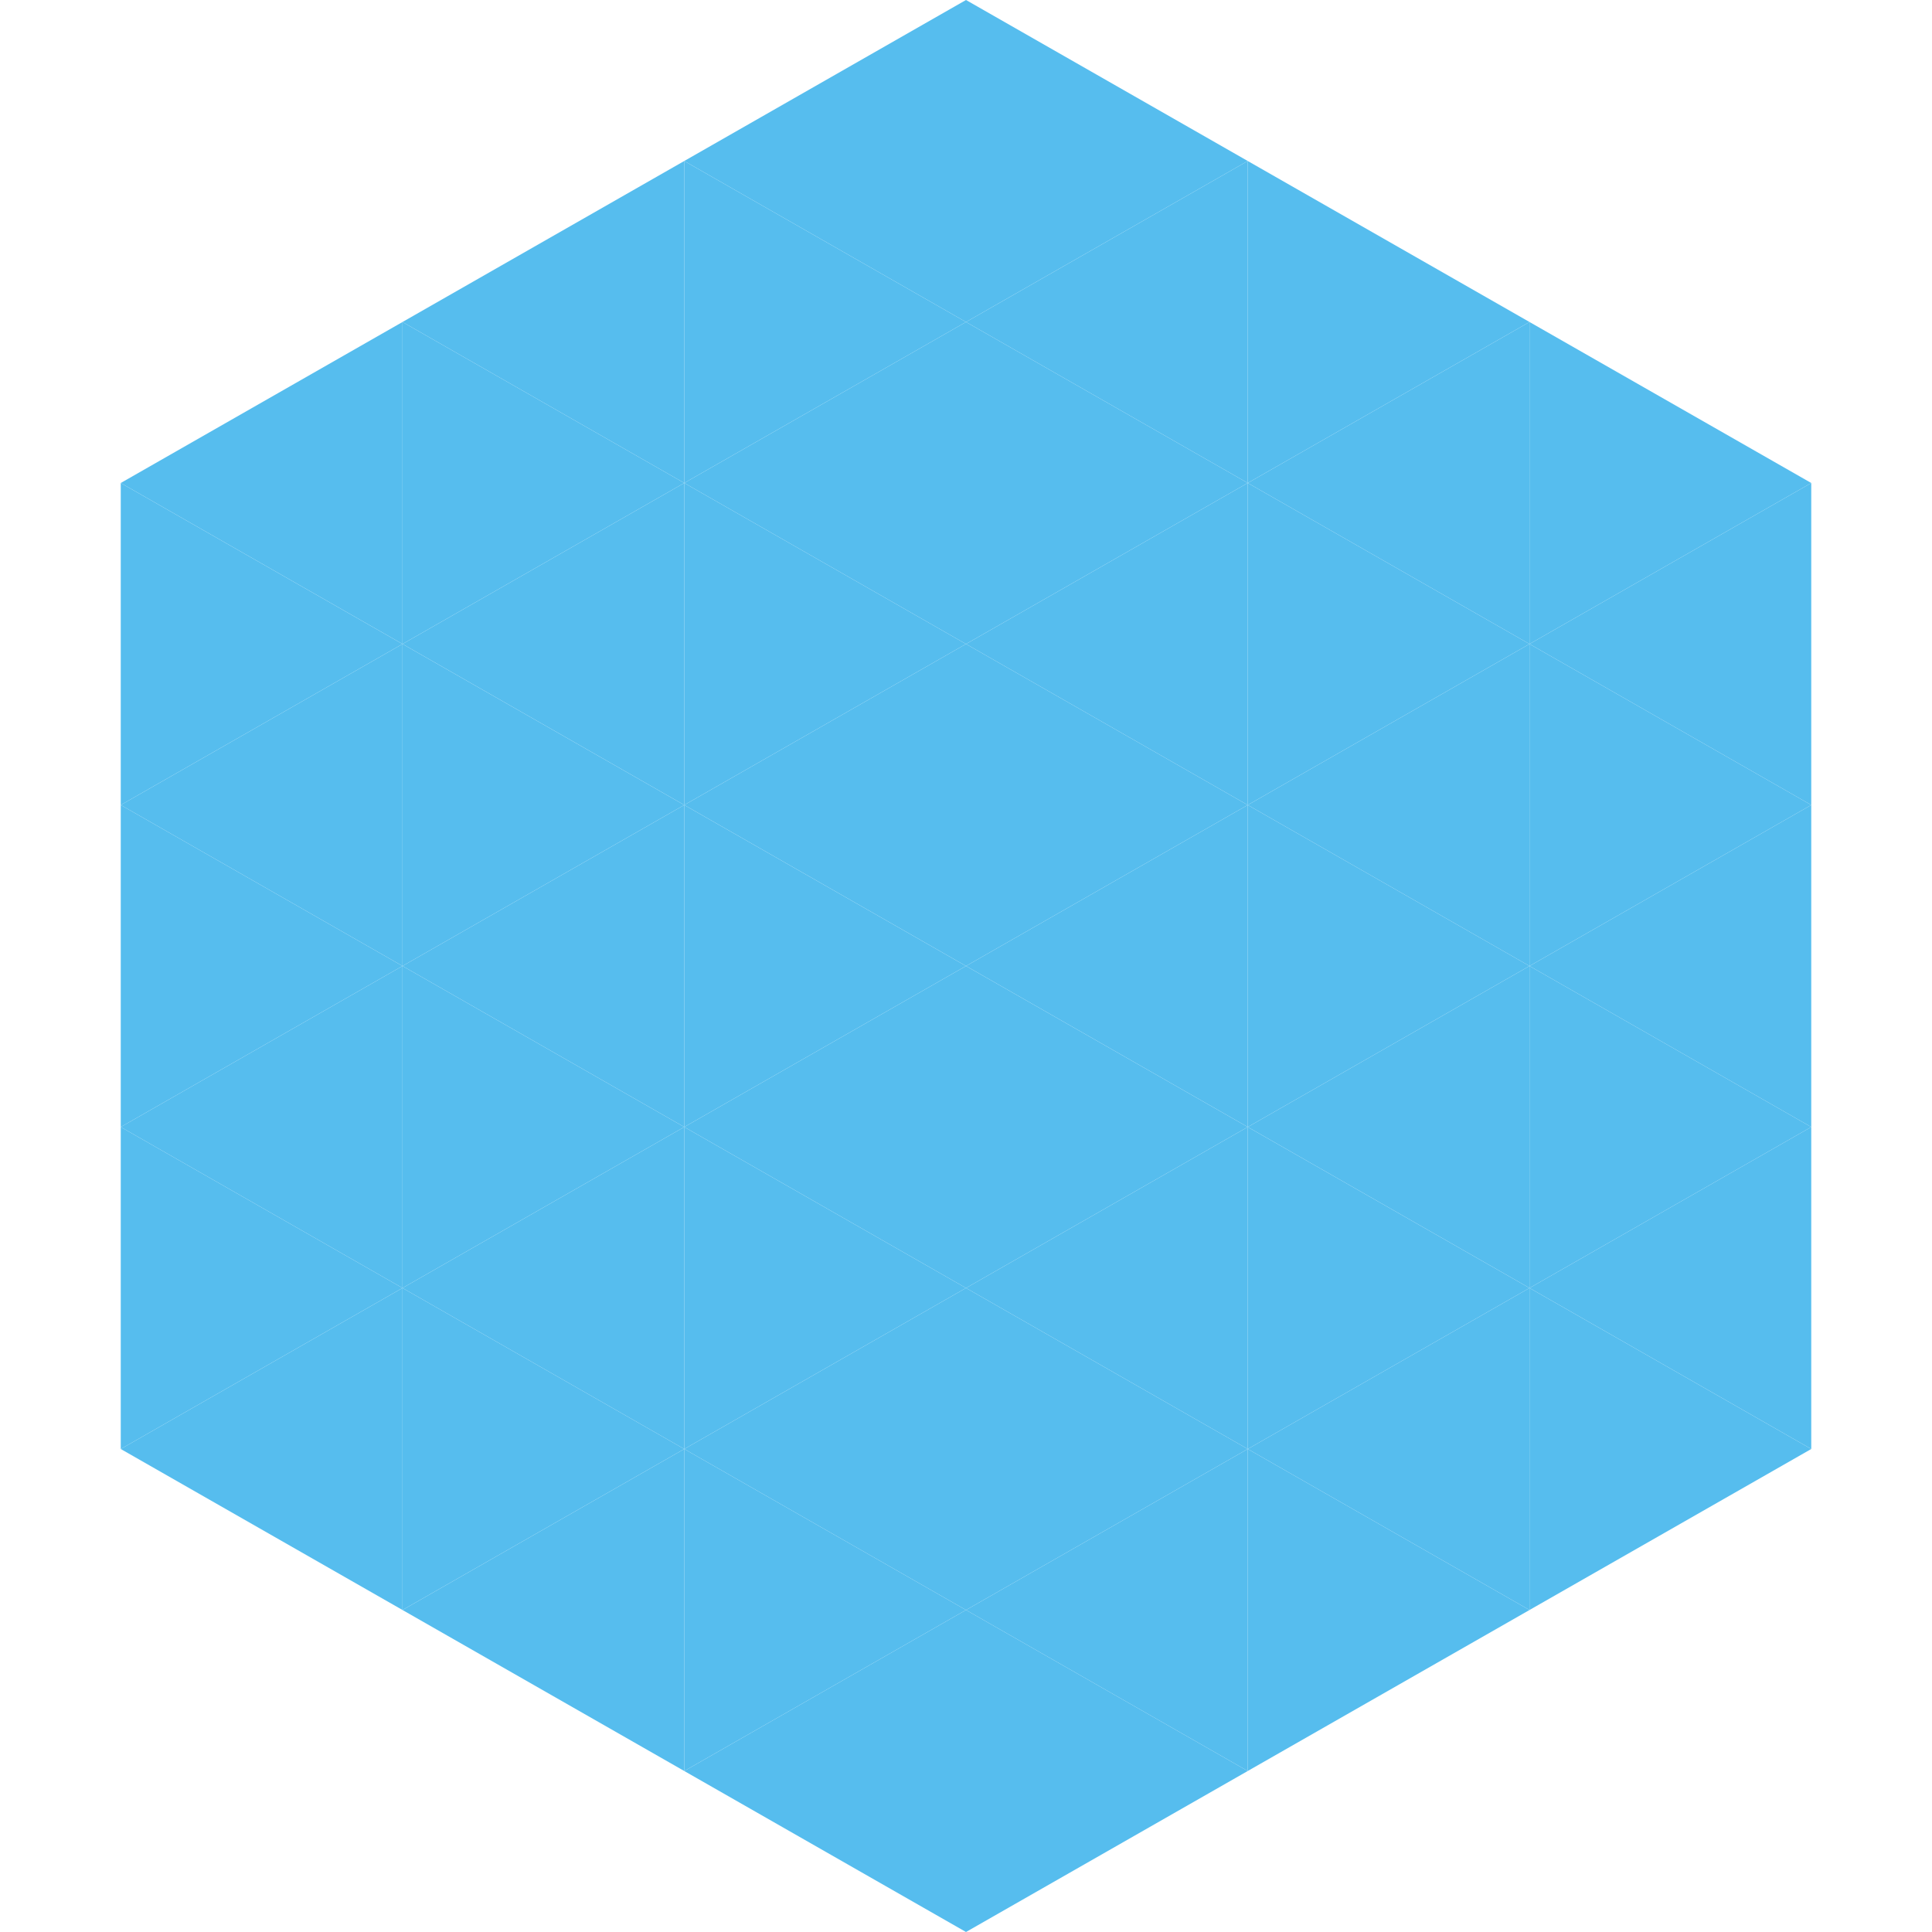
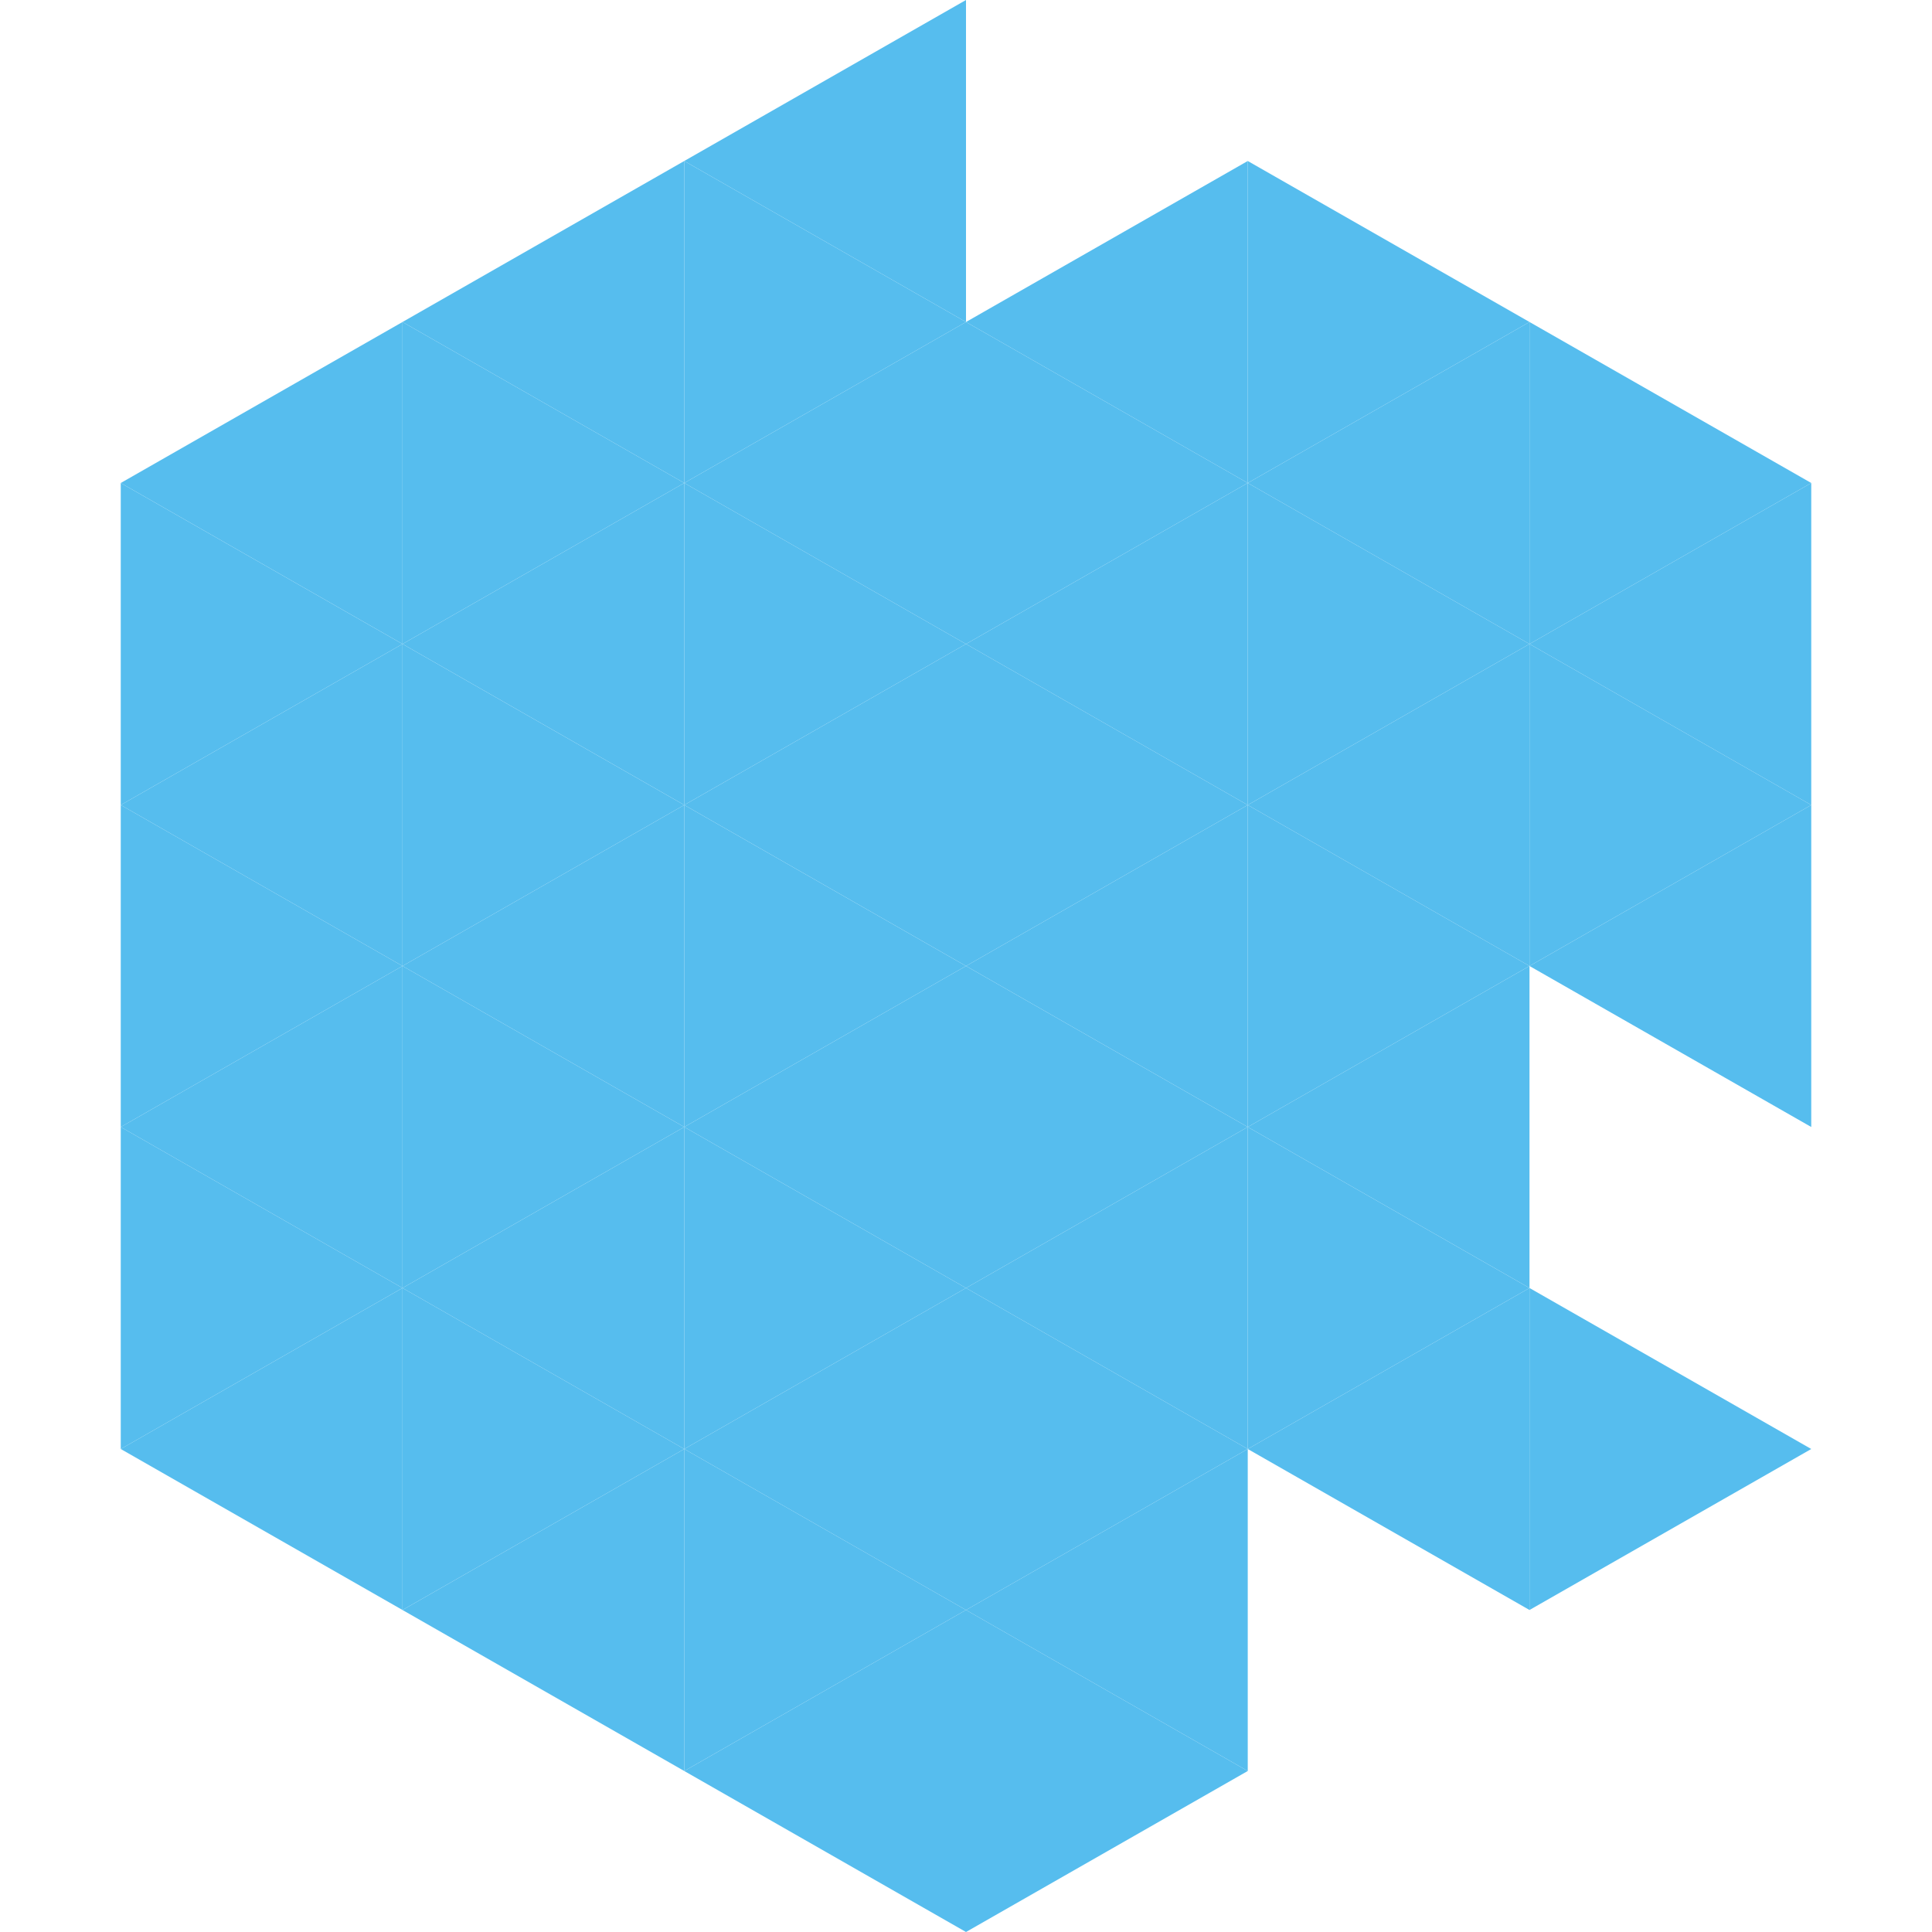
<svg xmlns="http://www.w3.org/2000/svg" width="240" height="240">
  <polygon points="50,40 15,60 50,80" style="fill:rgb(86,189,238)" />
  <polygon points="190,40 225,60 190,80" style="fill:rgb(86,189,238)" />
  <polygon points="15,60 50,80 15,100" style="fill:rgb(86,189,238)" />
  <polygon points="225,60 190,80 225,100" style="fill:rgb(86,189,238)" />
  <polygon points="50,80 15,100 50,120" style="fill:rgb(86,189,238)" />
  <polygon points="190,80 225,100 190,120" style="fill:rgb(86,189,238)" />
  <polygon points="15,100 50,120 15,140" style="fill:rgb(86,189,238)" />
  <polygon points="225,100 190,120 225,140" style="fill:rgb(86,189,238)" />
  <polygon points="50,120 15,140 50,160" style="fill:rgb(86,189,238)" />
-   <polygon points="190,120 225,140 190,160" style="fill:rgb(86,189,238)" />
  <polygon points="15,140 50,160 15,180" style="fill:rgb(86,189,238)" />
-   <polygon points="225,140 190,160 225,180" style="fill:rgb(86,189,238)" />
  <polygon points="50,160 15,180 50,200" style="fill:rgb(86,189,238)" />
  <polygon points="190,160 225,180 190,200" style="fill:rgb(86,189,238)" />
  <polygon points="15,180 50,200 15,220" style="fill:rgb(255,255,255); fill-opacity:0" />
  <polygon points="225,180 190,200 225,220" style="fill:rgb(255,255,255); fill-opacity:0" />
  <polygon points="50,0 85,20 50,40" style="fill:rgb(255,255,255); fill-opacity:0" />
  <polygon points="190,0 155,20 190,40" style="fill:rgb(255,255,255); fill-opacity:0" />
  <polygon points="85,20 50,40 85,60" style="fill:rgb(86,189,238)" />
  <polygon points="155,20 190,40 155,60" style="fill:rgb(86,189,238)" />
  <polygon points="50,40 85,60 50,80" style="fill:rgb(86,189,238)" />
  <polygon points="190,40 155,60 190,80" style="fill:rgb(86,189,238)" />
  <polygon points="85,60 50,80 85,100" style="fill:rgb(86,189,238)" />
  <polygon points="155,60 190,80 155,100" style="fill:rgb(86,189,238)" />
  <polygon points="50,80 85,100 50,120" style="fill:rgb(86,189,238)" />
  <polygon points="190,80 155,100 190,120" style="fill:rgb(86,189,238)" />
  <polygon points="85,100 50,120 85,140" style="fill:rgb(86,189,238)" />
  <polygon points="155,100 190,120 155,140" style="fill:rgb(86,189,238)" />
  <polygon points="50,120 85,140 50,160" style="fill:rgb(86,189,238)" />
  <polygon points="190,120 155,140 190,160" style="fill:rgb(86,189,238)" />
  <polygon points="85,140 50,160 85,180" style="fill:rgb(86,189,238)" />
  <polygon points="155,140 190,160 155,180" style="fill:rgb(86,189,238)" />
  <polygon points="50,160 85,180 50,200" style="fill:rgb(86,189,238)" />
  <polygon points="190,160 155,180 190,200" style="fill:rgb(86,189,238)" />
  <polygon points="85,180 50,200 85,220" style="fill:rgb(86,189,238)" />
-   <polygon points="155,180 190,200 155,220" style="fill:rgb(86,189,238)" />
  <polygon points="120,0 85,20 120,40" style="fill:rgb(86,189,238)" />
-   <polygon points="120,0 155,20 120,40" style="fill:rgb(86,189,238)" />
  <polygon points="85,20 120,40 85,60" style="fill:rgb(86,189,238)" />
  <polygon points="155,20 120,40 155,60" style="fill:rgb(86,189,238)" />
  <polygon points="120,40 85,60 120,80" style="fill:rgb(86,189,238)" />
  <polygon points="120,40 155,60 120,80" style="fill:rgb(86,189,238)" />
  <polygon points="85,60 120,80 85,100" style="fill:rgb(86,189,238)" />
  <polygon points="155,60 120,80 155,100" style="fill:rgb(86,189,238)" />
  <polygon points="120,80 85,100 120,120" style="fill:rgb(86,189,238)" />
  <polygon points="120,80 155,100 120,120" style="fill:rgb(86,189,238)" />
  <polygon points="85,100 120,120 85,140" style="fill:rgb(86,189,238)" />
  <polygon points="155,100 120,120 155,140" style="fill:rgb(86,189,238)" />
  <polygon points="120,120 85,140 120,160" style="fill:rgb(86,189,238)" />
  <polygon points="120,120 155,140 120,160" style="fill:rgb(86,189,238)" />
  <polygon points="85,140 120,160 85,180" style="fill:rgb(86,189,238)" />
  <polygon points="155,140 120,160 155,180" style="fill:rgb(86,189,238)" />
  <polygon points="120,160 85,180 120,200" style="fill:rgb(86,189,238)" />
  <polygon points="120,160 155,180 120,200" style="fill:rgb(86,189,238)" />
  <polygon points="85,180 120,200 85,220" style="fill:rgb(86,189,238)" />
  <polygon points="155,180 120,200 155,220" style="fill:rgb(86,189,238)" />
  <polygon points="120,200 85,220 120,240" style="fill:rgb(86,189,238)" />
  <polygon points="120,200 155,220 120,240" style="fill:rgb(86,189,238)" />
  <polygon points="85,220 120,240 85,260" style="fill:rgb(255,255,255); fill-opacity:0" />
  <polygon points="155,220 120,240 155,260" style="fill:rgb(255,255,255); fill-opacity:0" />
</svg>